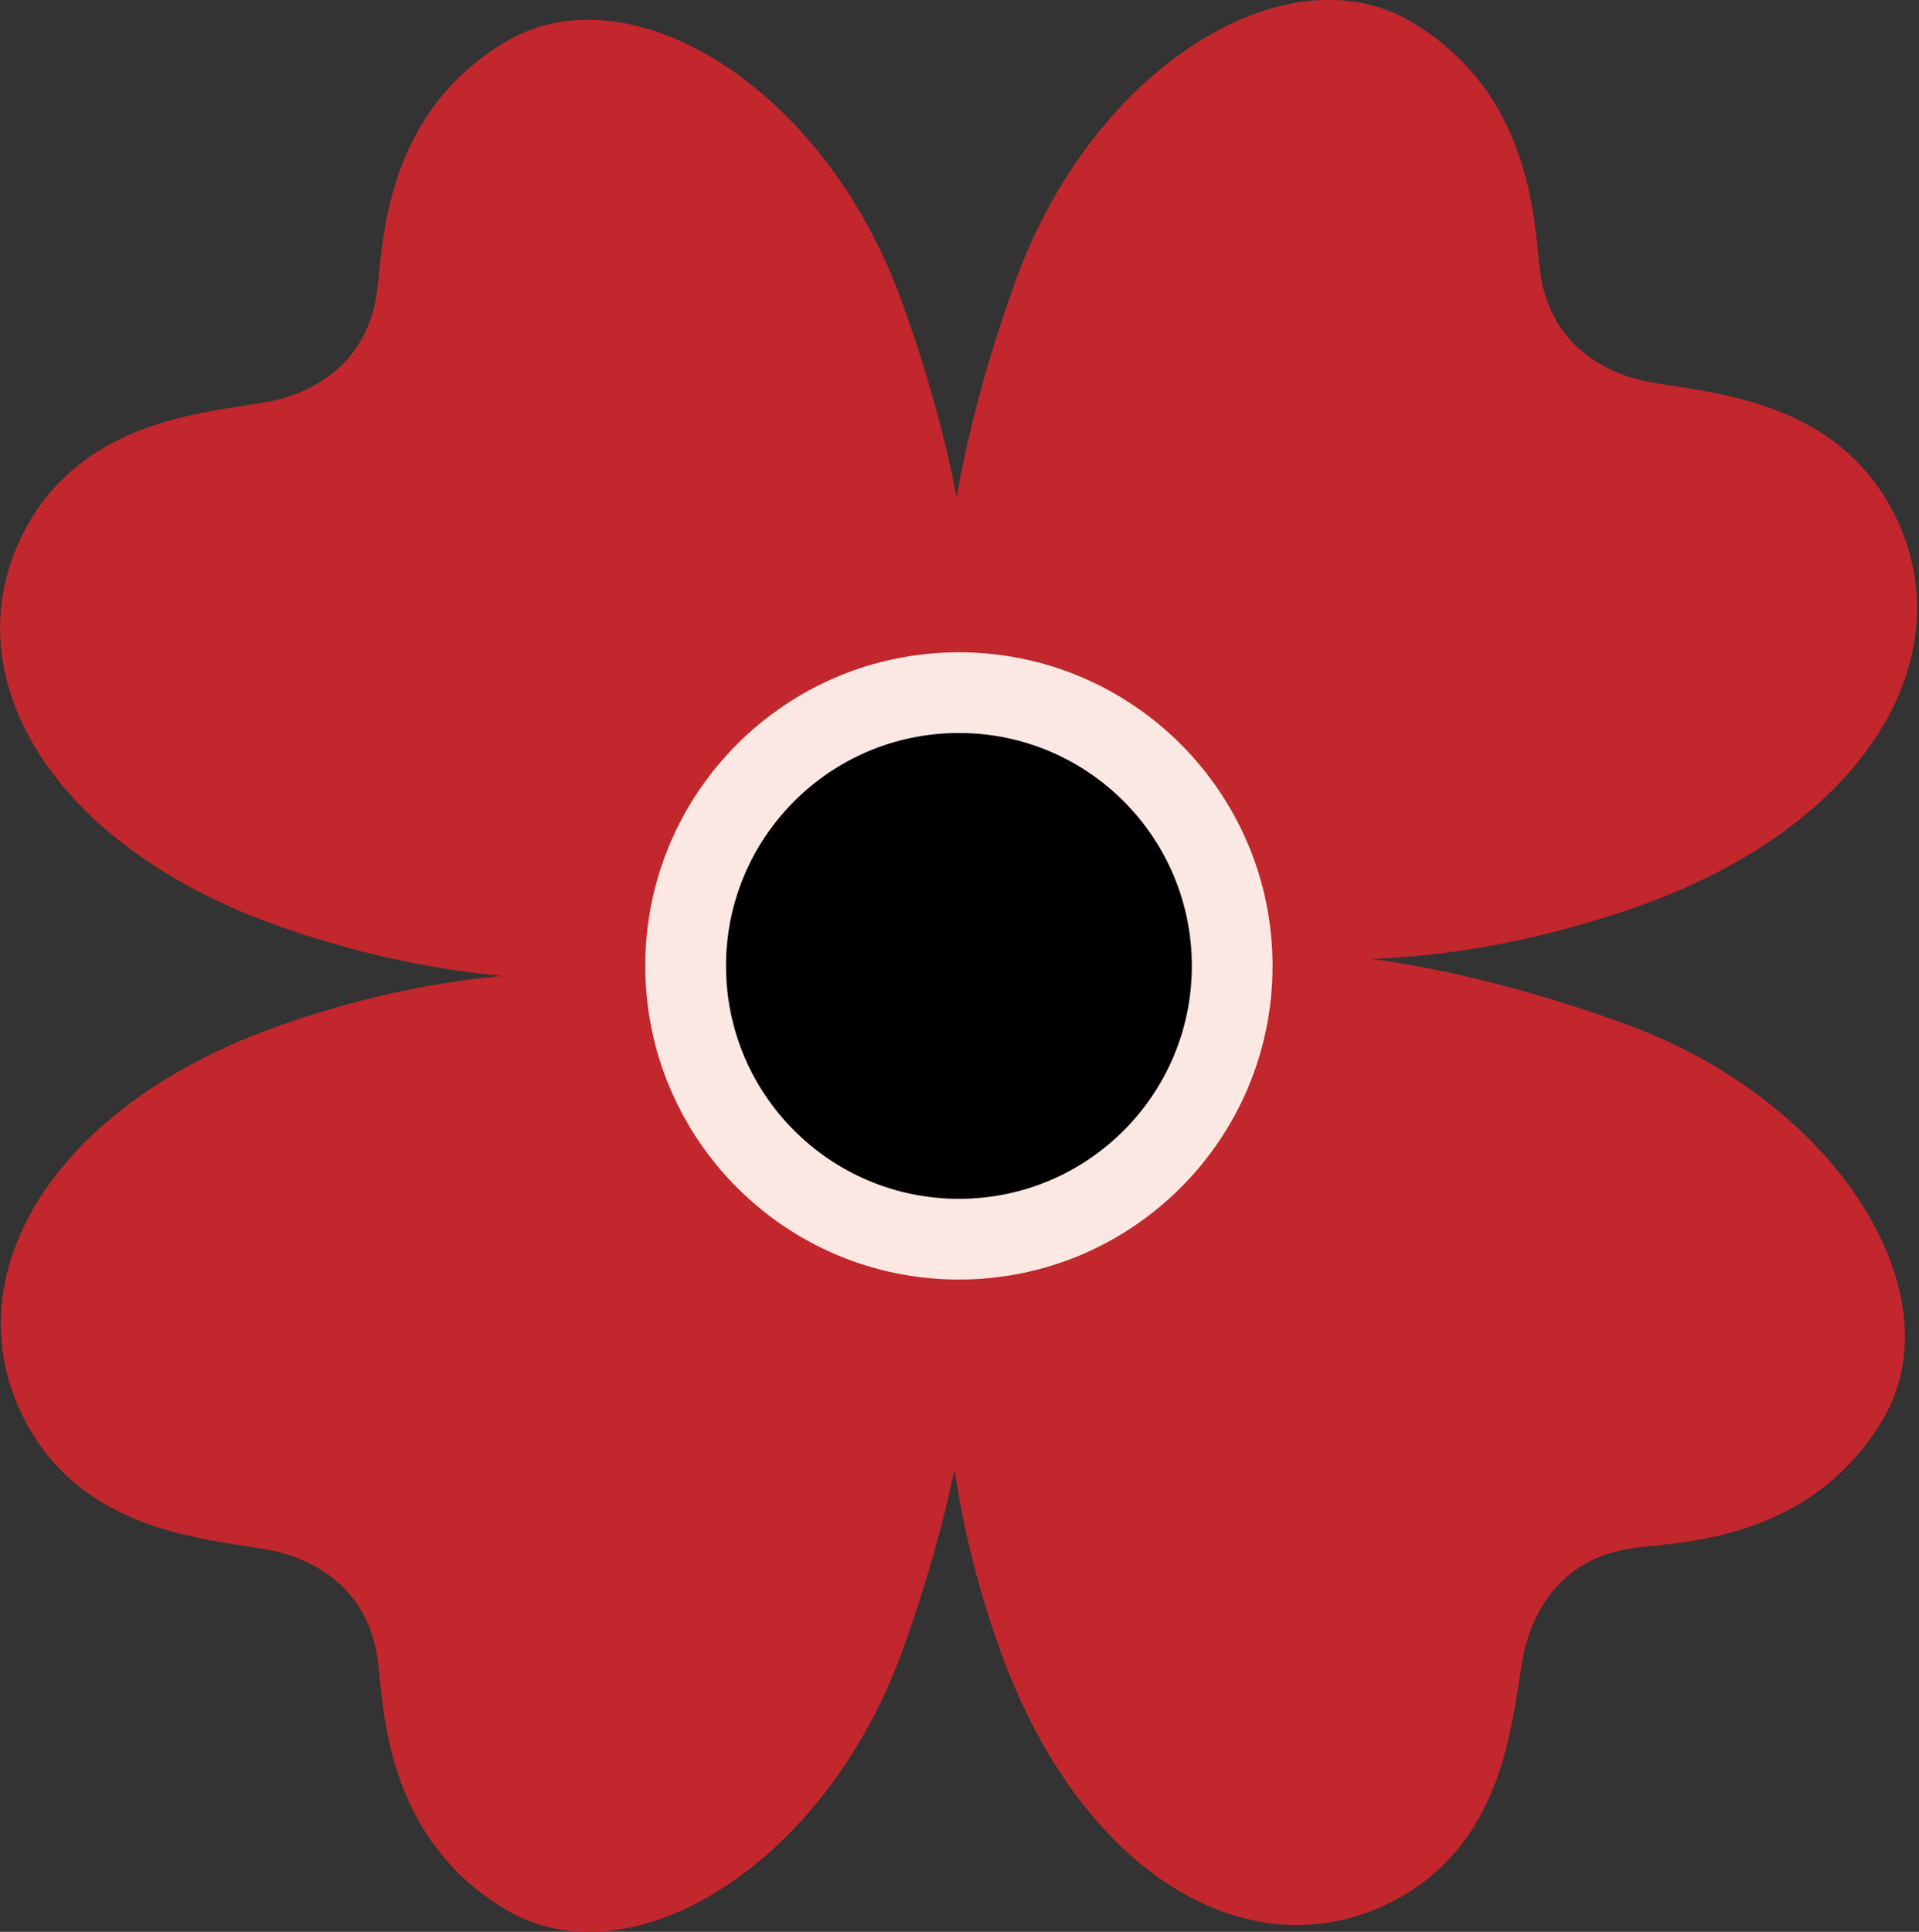
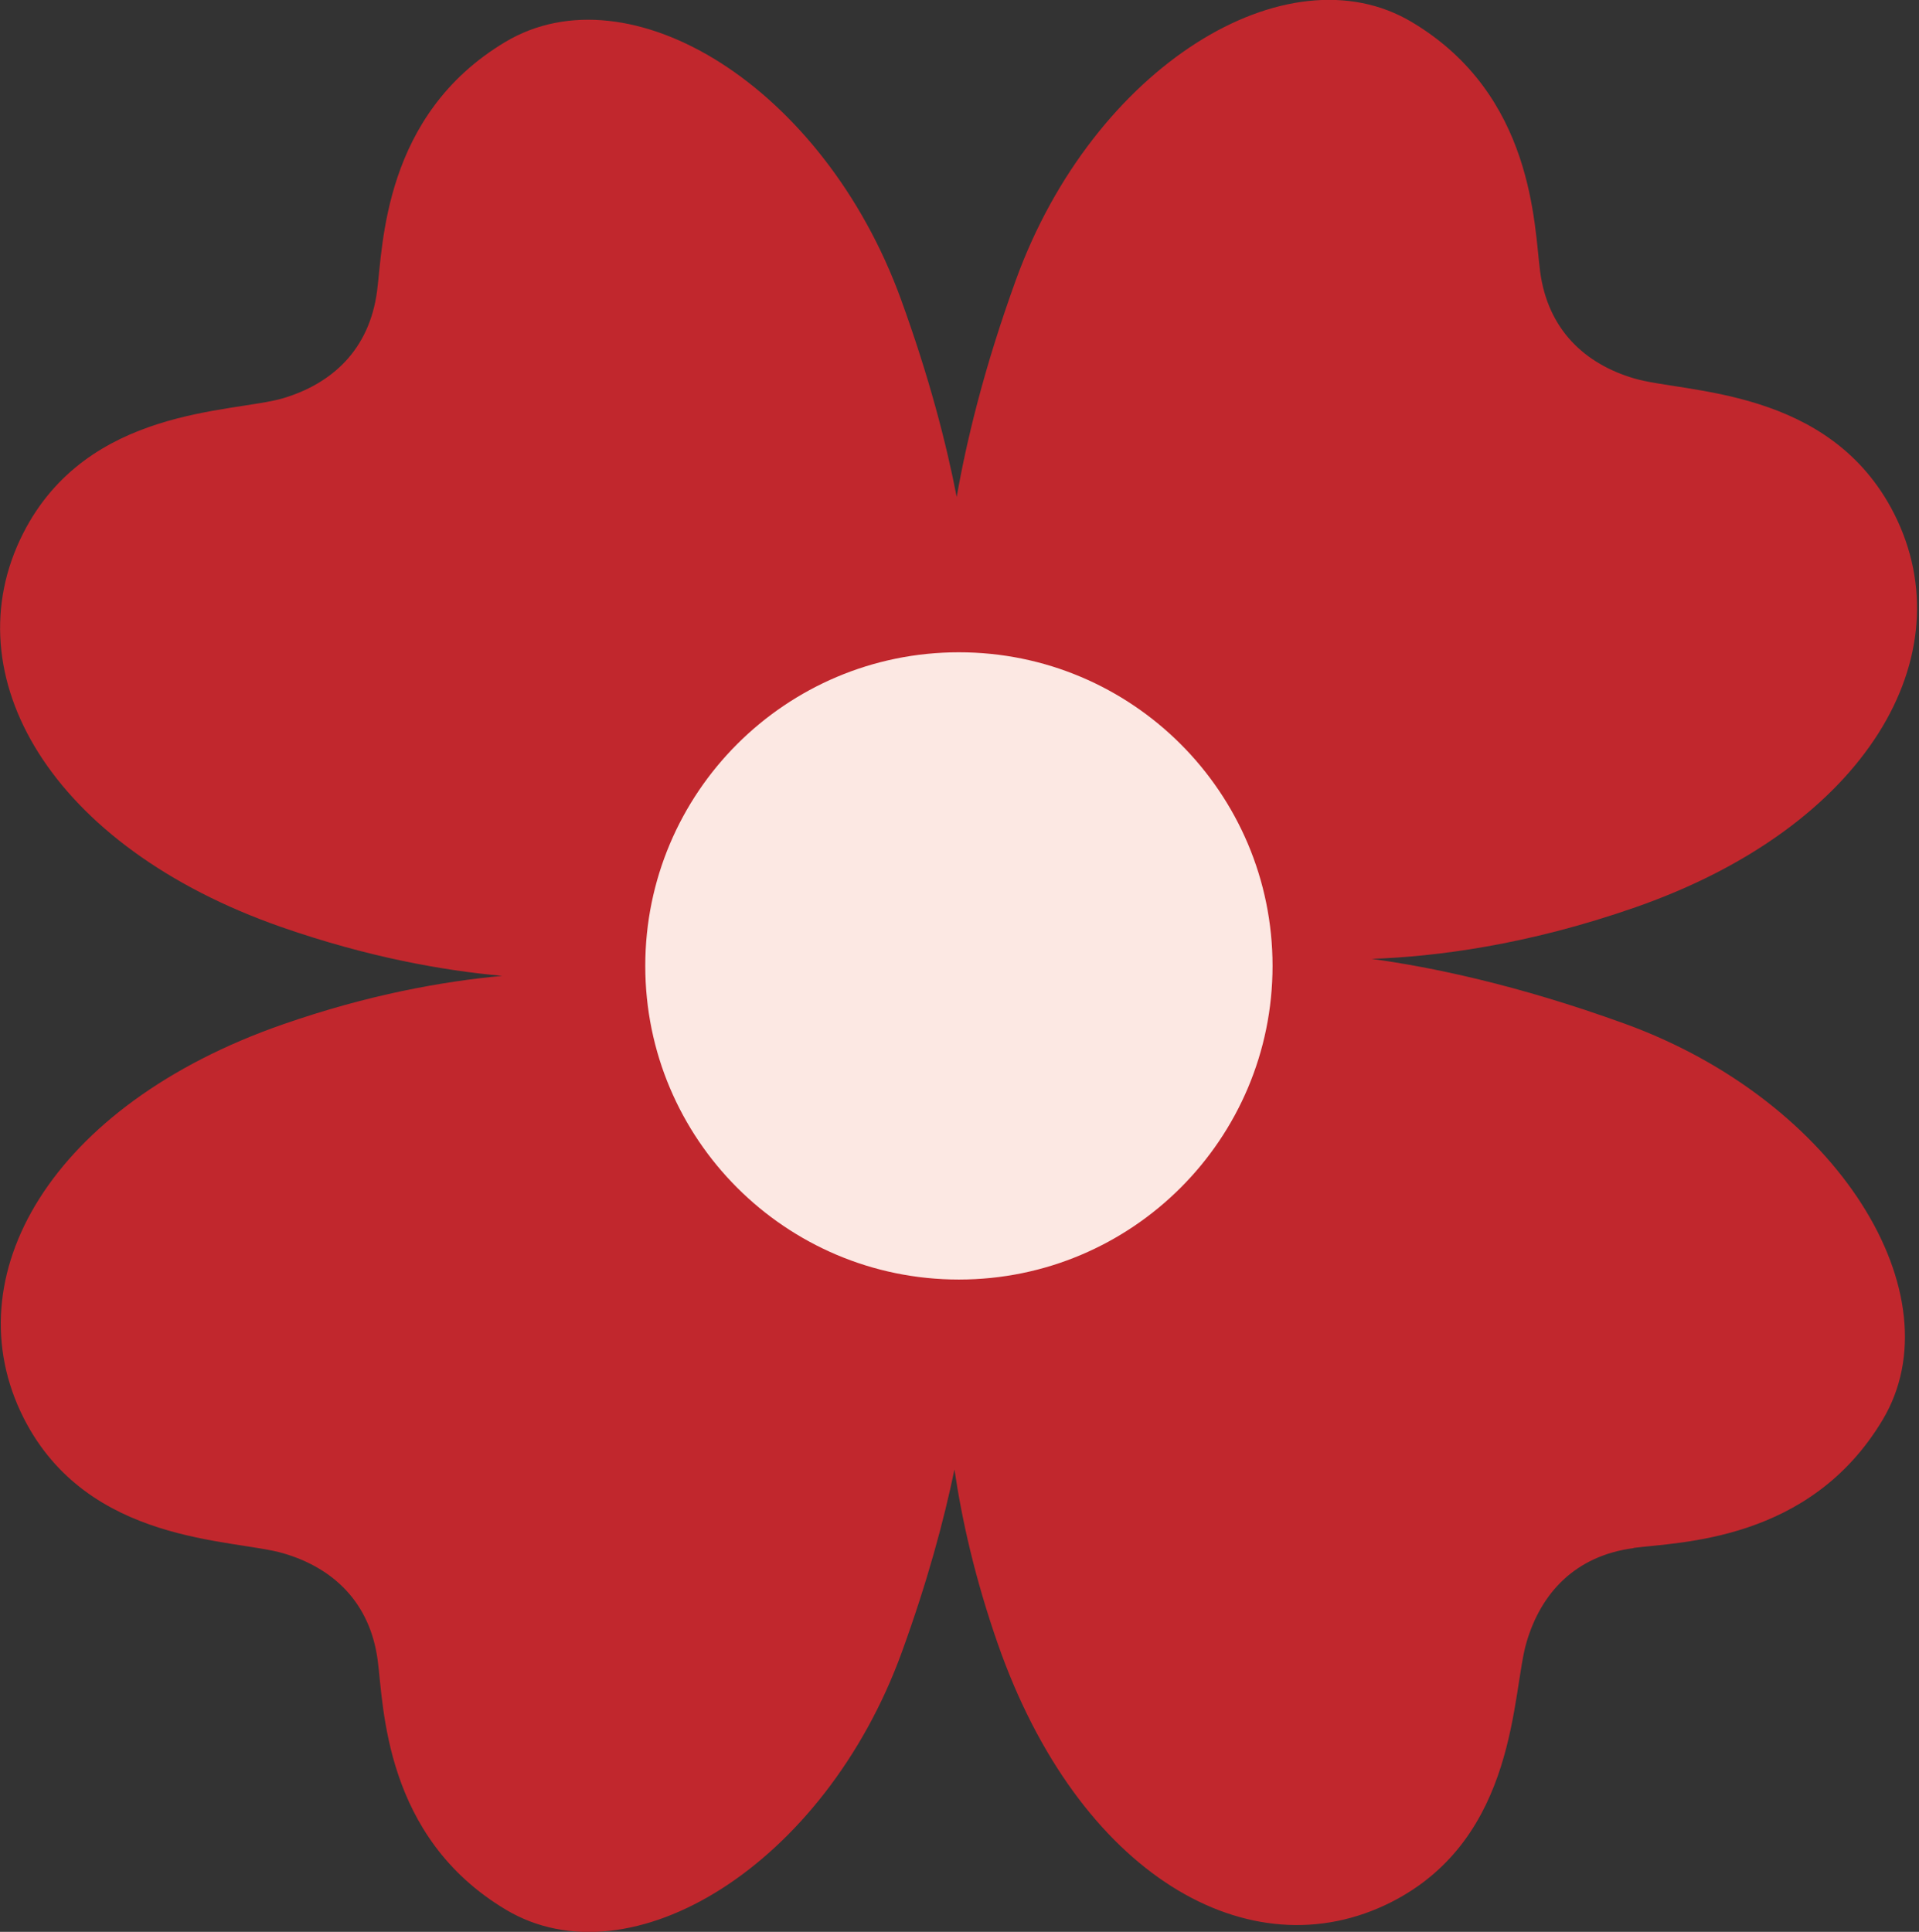
<svg xmlns="http://www.w3.org/2000/svg" width="149" height="150" viewBox="0 0 149 150" fill="none">
  <rect x="0" y="0" width="149" height="150" fill="#333333" stroke="none" />
  <g clip-path="url(#clip0_1174_654)">
    <path d="M126.832 120.192C130.345 119.726 140.525 119.726 146.181 110.238C151.956 100.563 142.734 85.513 126.18 79.498C117.783 76.451 111.076 75.08 106.499 74.454C111.422 74.281 118.528 73.403 126.979 70.449C144.957 64.181 152.622 50.874 147.073 39.895C142.082 30.048 130.771 30.54 126.885 29.383C123.08 28.265 120.179 25.617 119.58 21.066C119.114 17.552 119.114 7.372 109.626 1.717C99.951 -4.059 84.901 5.163 78.886 21.718C76.411 28.544 75.04 34.24 74.282 38.591C73.483 34.453 72.152 29.289 69.957 23.248C63.942 6.707 48.891 -2.515 39.23 3.26C29.742 8.929 29.742 19.096 29.276 22.609C28.677 27.16 25.776 29.795 21.971 30.926C18.085 32.071 6.774 31.578 1.783 41.439C-3.766 52.417 3.899 65.725 21.877 71.993C28.558 74.321 34.4 75.359 38.991 75.772C34.413 76.198 28.598 77.222 21.931 79.551C3.952 85.819 -3.713 99.126 1.837 110.105C6.827 119.952 18.138 119.46 22.024 120.617C25.83 121.735 28.731 124.383 29.329 128.935C29.795 132.448 29.795 142.628 39.283 148.283C48.958 154.059 64.008 144.837 70.023 128.282C72.019 122.787 73.297 118.023 74.109 114.097C74.681 118.009 75.706 122.56 77.462 127.604C83.73 145.582 97.037 153.247 108.016 147.698C117.863 142.708 117.371 131.396 118.528 127.511C119.646 123.705 122.294 120.804 126.845 120.205L126.832 120.192Z" fill="#C1272D" />
    <path d="M74.454 99.352C87.903 99.352 98.806 88.449 98.806 75C98.806 61.55 87.903 50.648 74.454 50.648C61.005 50.648 50.102 61.55 50.102 75C50.102 88.449 61.005 99.352 74.454 99.352Z" fill="#FCE8E3" />
-     <path d="M74.456 93.085C84.444 93.085 92.54 84.988 92.54 75C92.54 65.012 84.444 56.915 74.456 56.915C64.468 56.915 56.371 65.012 56.371 75C56.371 84.988 64.468 93.085 74.456 93.085Z" fill="black" />
  </g>
  <defs>
    <clipPath id="clip0_1174_654">
      <rect width="148.856" height="150" fill="white" />
    </clipPath>
  </defs>
</svg>